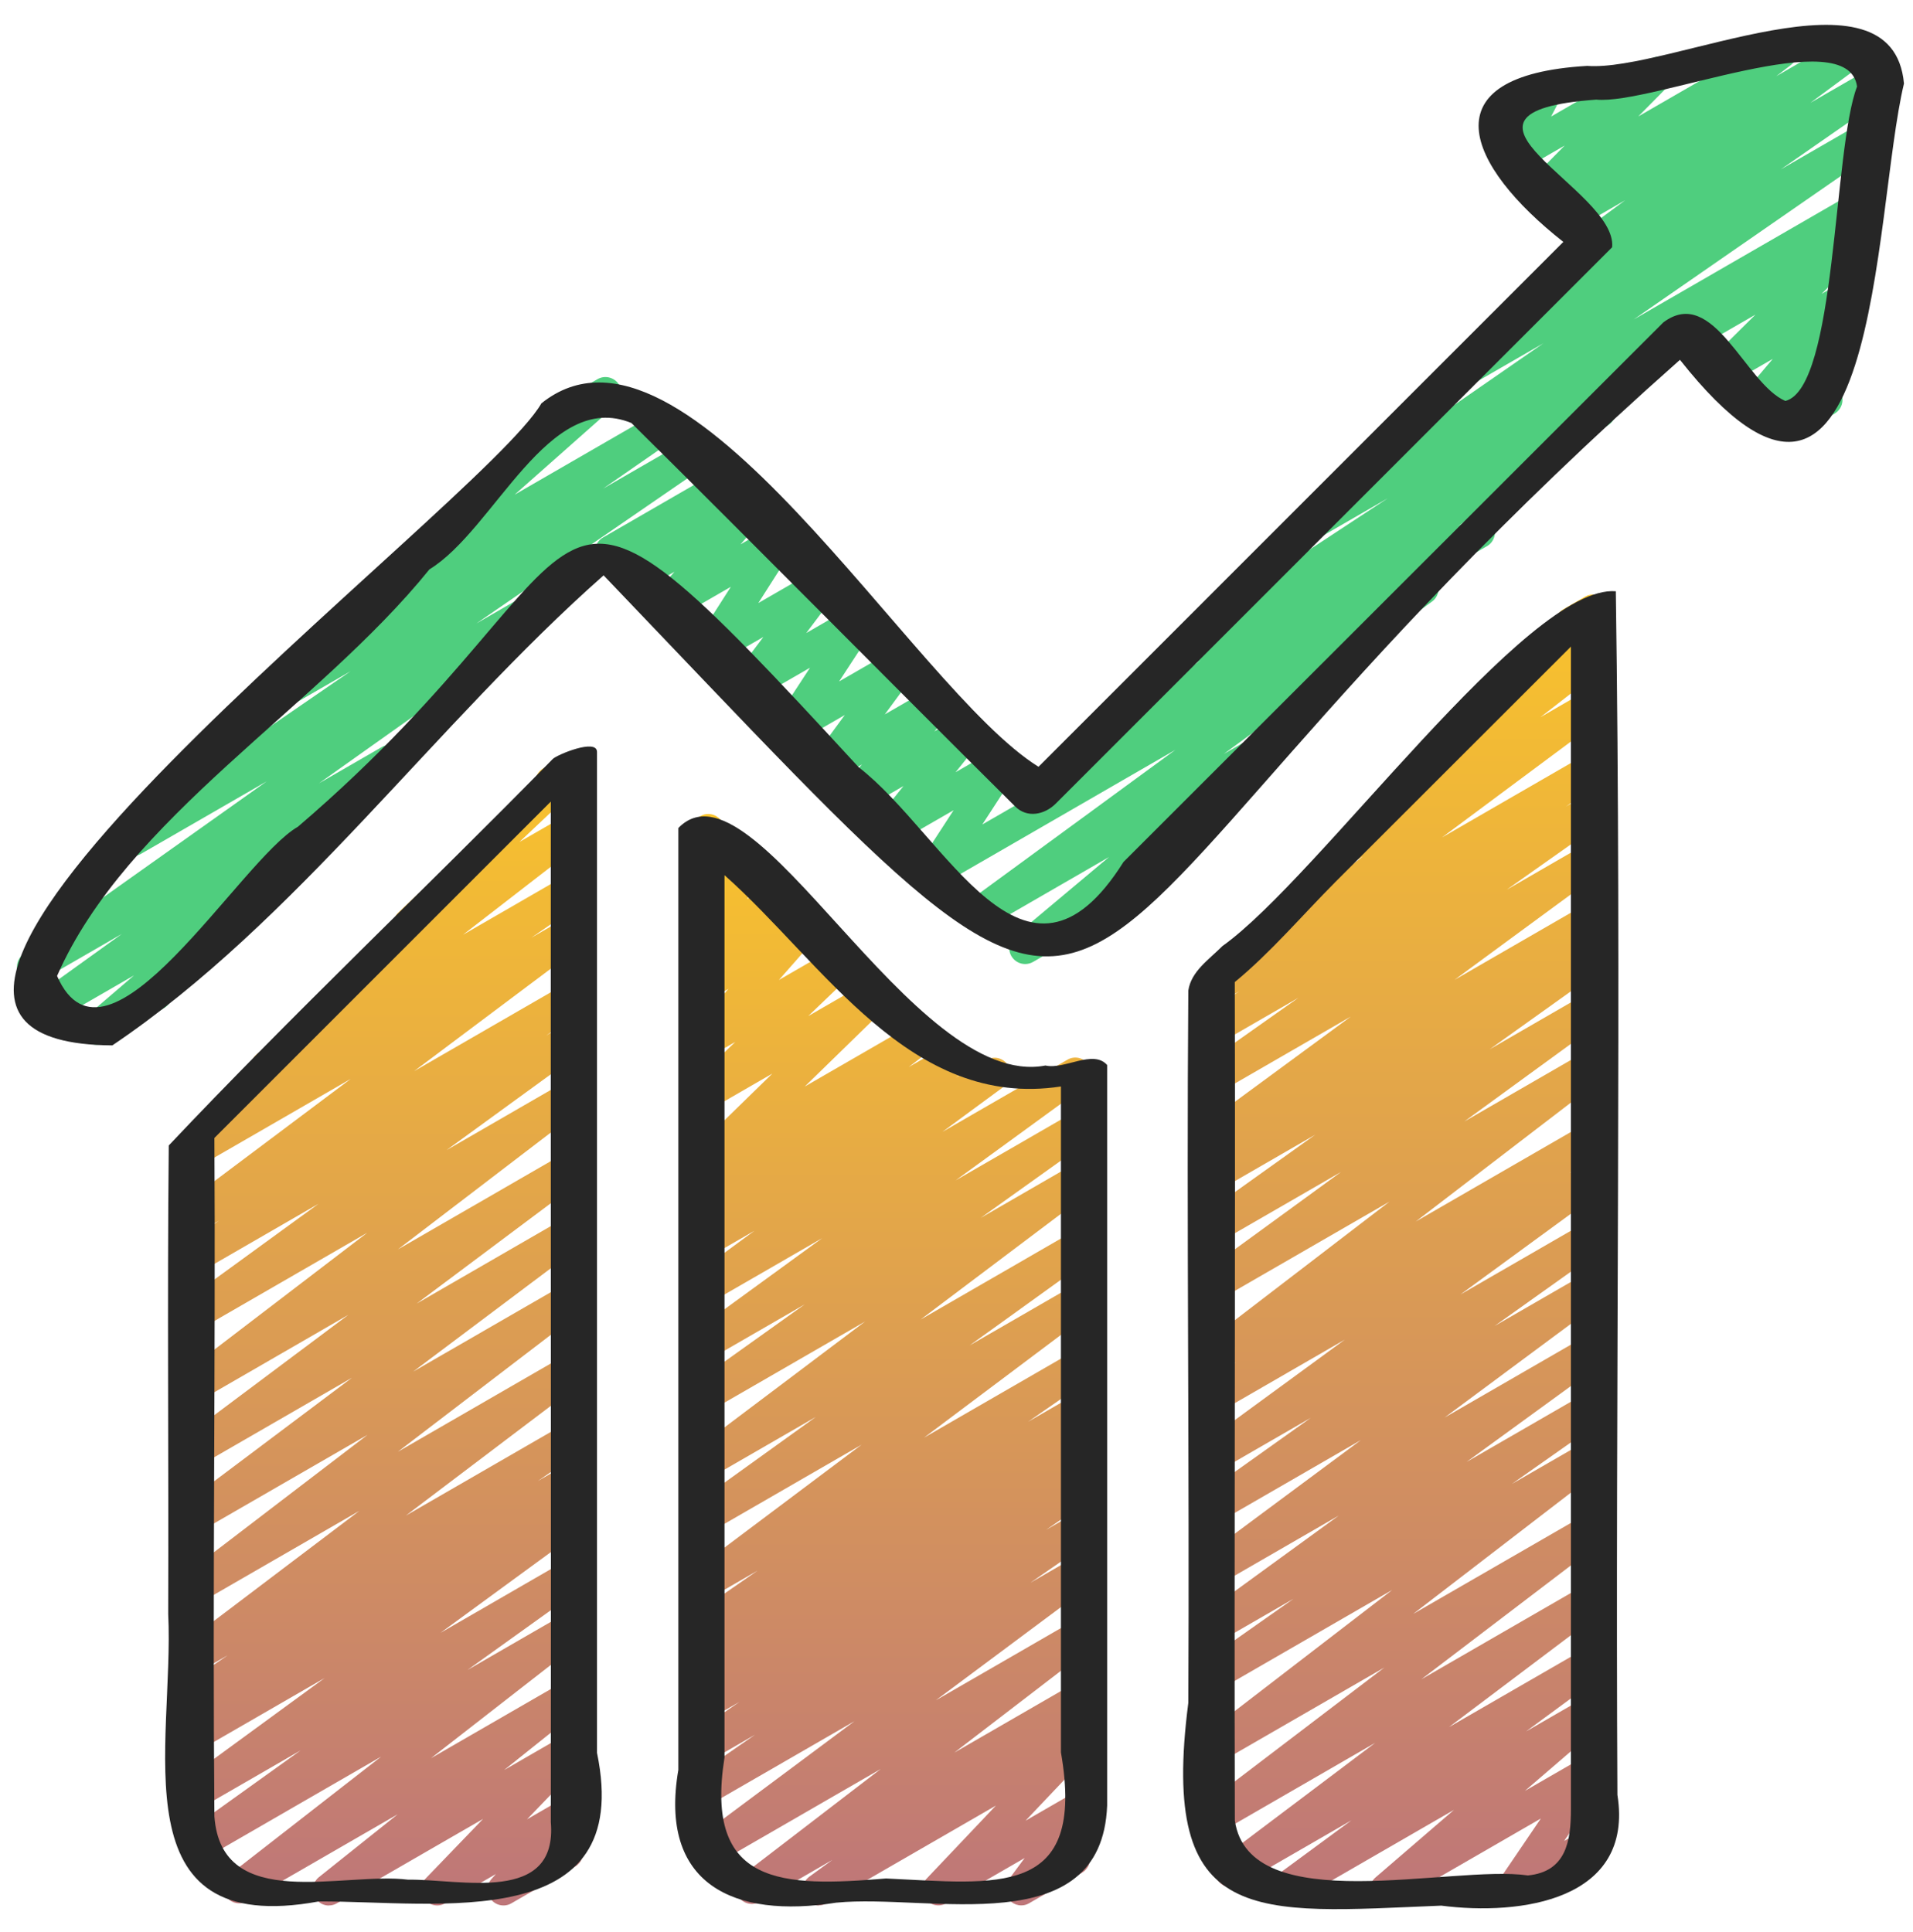
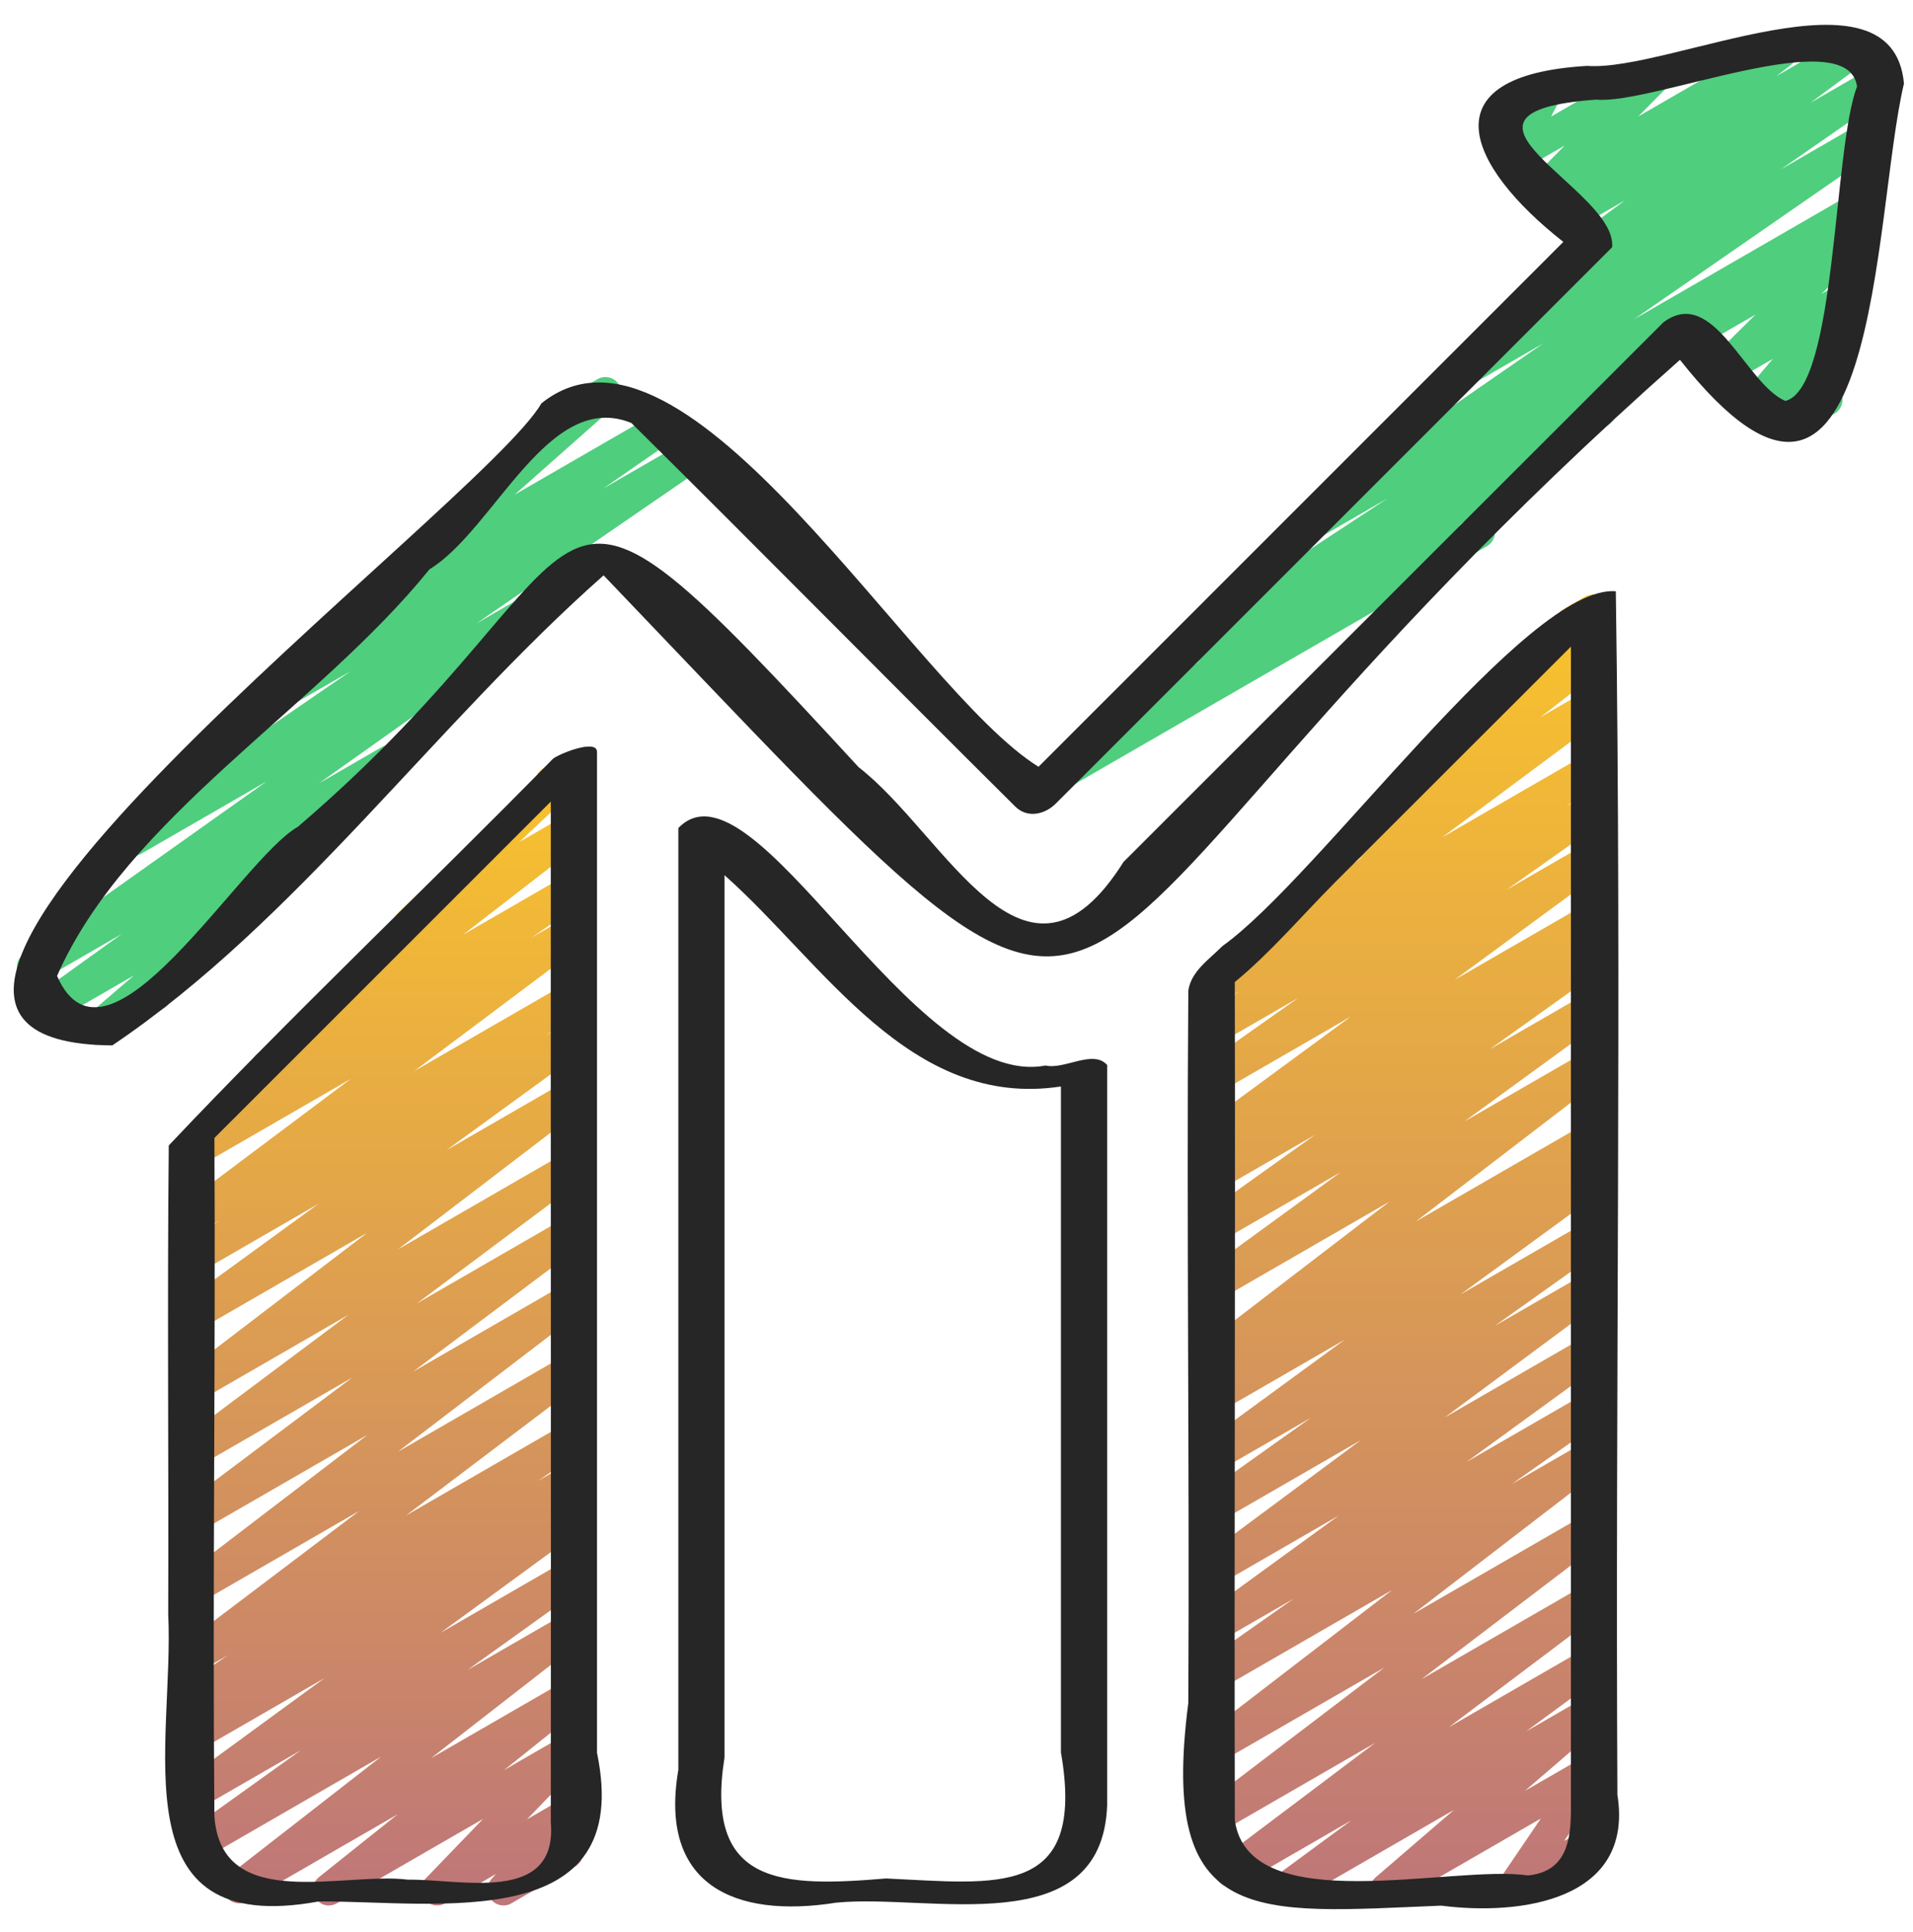
<svg xmlns="http://www.w3.org/2000/svg" width="100" height="101" viewBox="0 0 100 101" fill="none">
  <path d="M17.193 99.617C16.927 99.617 16.667 99.489 16.505 99.254C16.26 98.892 16.332 98.403 16.673 98.132L20.787 94.847L12.92 99.388C12.542 99.61 12.057 99.495 11.812 99.133C11.568 98.77 11.645 98.278 11.99 98.01L19.927 91.83L10.62 97.204C10.238 97.427 9.743 97.307 9.503 96.933C9.262 96.56 9.357 96.065 9.718 95.805L15.713 91.507L10.467 94.535C10.087 94.762 9.595 94.642 9.352 94.269C9.11 93.898 9.2 93.402 9.558 93.142L16.972 87.722L10.467 91.477C10.075 91.704 9.582 91.579 9.343 91.197C9.105 90.817 9.212 90.317 9.585 90.065L10.227 89.63C9.9 89.704 9.537 89.565 9.345 89.26C9.105 88.882 9.208 88.383 9.578 88.129L11.902 86.534L10.467 87.362C10.087 87.584 9.6 87.467 9.355 87.102C9.112 86.735 9.195 86.242 9.547 85.977L18.785 78.984L10.467 83.785C10.087 84.008 9.598 83.89 9.357 83.527C9.113 83.162 9.195 82.668 9.543 82.402L19.212 75.01L10.465 80.058C10.085 80.278 9.597 80.165 9.353 79.797C9.11 79.428 9.195 78.935 9.548 78.672L18.4 72.025L10.463 76.607C10.082 76.83 9.595 76.713 9.352 76.345C9.108 75.977 9.193 75.482 9.547 75.219L18.212 68.735L10.462 73.212C10.082 73.433 9.593 73.317 9.352 72.954C9.108 72.587 9.19 72.095 9.538 71.829L19.2 64.444L10.46 69.489C10.078 69.712 9.585 69.592 9.345 69.222C9.102 68.85 9.195 68.353 9.553 68.094L16.652 62.93L10.458 66.507C10.072 66.734 9.578 66.61 9.337 66.23C9.097 65.85 9.202 65.352 9.572 65.097L11.455 63.81L10.458 64.385C10.077 64.605 9.59 64.492 9.347 64.124C9.103 63.755 9.188 63.262 9.542 62.997L18.337 56.4L10.455 60.95C10.072 61.178 9.573 61.053 9.333 60.673C9.093 60.295 9.197 59.797 9.567 59.542L13.872 56.577C13.632 56.552 13.408 56.425 13.265 56.212C13.022 55.849 13.1 55.357 13.447 55.089L21.178 49.103C21.005 49.055 20.848 48.952 20.733 48.798C20.482 48.459 20.523 47.985 20.832 47.695L27.983 40.944C27.963 40.637 28.113 40.332 28.398 40.167L29.537 39.508C29.9 39.295 30.368 39.392 30.622 39.732C30.873 40.07 30.832 40.545 30.523 40.835L27.155 44.015L29.535 42.642C29.913 42.42 30.4 42.533 30.643 42.898C30.887 43.262 30.808 43.754 30.462 44.022L24.202 48.868L29.535 45.788C29.925 45.562 30.418 45.687 30.657 46.065C30.897 46.444 30.793 46.942 30.423 47.197L27.772 49.023L29.535 48.007C29.913 47.783 30.403 47.9 30.647 48.269C30.89 48.637 30.805 49.13 30.452 49.395L21.648 55.997L29.535 51.445C29.925 51.218 30.418 51.343 30.657 51.722C30.897 52.102 30.792 52.6 30.422 52.855L28.553 54.133L29.535 53.567C29.917 53.34 30.41 53.464 30.65 53.834C30.893 54.205 30.8 54.702 30.442 54.962L23.34 60.127L29.535 56.55C29.913 56.325 30.402 56.445 30.645 56.809C30.888 57.175 30.807 57.667 30.458 57.934L20.8 65.317L29.535 60.273C29.913 60.048 30.403 60.167 30.647 60.535C30.89 60.904 30.805 61.398 30.452 61.662L21.783 68.147L29.535 63.67C29.913 63.445 30.403 63.562 30.647 63.932C30.89 64.3 30.805 64.793 30.452 65.057L21.598 71.705L29.537 67.124C29.915 66.9 30.403 67.017 30.647 67.382C30.89 67.747 30.808 68.24 30.46 68.507L20.795 75.897L29.537 70.85C29.915 70.627 30.403 70.743 30.648 71.11C30.892 71.477 30.808 71.97 30.457 72.235L21.213 79.234L29.537 74.428C29.927 74.202 30.42 74.327 30.658 74.705C30.898 75.084 30.795 75.582 30.425 75.837L28.11 77.427L29.535 76.603C29.925 76.377 30.42 76.502 30.658 76.883C30.897 77.265 30.79 77.763 30.417 78.015L29.775 78.448C30.105 78.383 30.455 78.512 30.648 78.808C30.892 79.18 30.8 79.677 30.442 79.937L23.022 85.364L29.533 81.603C29.915 81.377 30.408 81.499 30.65 81.874C30.892 82.247 30.797 82.742 30.435 83.002L24.438 87.302L29.533 84.36C29.912 84.138 30.397 84.254 30.642 84.615C30.885 84.978 30.808 85.47 30.463 85.739L22.53 91.915L29.533 87.872C29.908 87.648 30.392 87.763 30.638 88.122C30.883 88.484 30.812 88.972 30.47 89.243L26.352 92.534L29.532 90.697C29.888 90.487 30.348 90.579 30.605 90.905C30.862 91.232 30.838 91.698 30.55 91.995L27.55 95.109L29.532 93.963C29.882 93.757 30.333 93.84 30.595 94.157C30.852 94.474 30.843 94.932 30.572 95.237L29.848 96.052C30.058 96.105 30.248 96.239 30.365 96.442C30.597 96.84 30.46 97.35 30.06 97.58L26.735 99.499C26.385 99.705 25.935 99.624 25.672 99.305C25.415 98.989 25.423 98.53 25.695 98.225L25.922 97.97L23.27 99.5C22.915 99.71 22.455 99.62 22.197 99.292C21.942 98.965 21.963 98.499 22.252 98.202L25.25 95.09L17.608 99.5C17.478 99.577 17.333 99.612 17.192 99.612L17.193 99.617Z" fill="url(#paint0_linear_65_59)" />
  <path d="M67.13 99.617C66.858 99.617 66.592 99.483 66.432 99.238C66.19 98.868 66.28 98.373 66.637 98.112L70.643 95.163L64.773 98.552C64.392 98.772 63.905 98.657 63.662 98.292C63.418 97.923 63.503 97.43 63.855 97.165L71.89 91.11L63.8 95.782C63.42 96.003 62.932 95.887 62.69 95.523C62.447 95.157 62.528 94.663 62.878 94.398L72.365 87.175L63.797 92.12C63.418 92.342 62.932 92.228 62.687 91.863C62.443 91.498 62.523 91.007 62.872 90.738L72.778 83.118L63.793 88.305C63.412 88.532 62.915 88.408 62.675 88.033C62.433 87.657 62.532 87.16 62.897 86.902L67.618 83.58L63.793 85.787C63.412 86.008 62.918 85.89 62.678 85.52C62.435 85.148 62.528 84.652 62.887 84.392L69.983 79.23L63.792 82.805C63.412 83.03 62.923 82.912 62.678 82.542C62.435 82.172 62.523 81.678 62.878 81.415L71.138 75.285L63.79 79.527C63.407 79.75 62.913 79.632 62.672 79.257C62.432 78.882 62.527 78.385 62.89 78.127L68.52 74.12L63.79 76.85C63.412 77.077 62.92 76.958 62.675 76.583C62.433 76.213 62.523 75.717 62.882 75.457L70.3 70.032L63.788 73.792C63.405 74.02 62.907 73.895 62.667 73.515C62.427 73.135 62.532 72.635 62.902 72.382L64.615 71.212L63.788 71.688C63.41 71.912 62.922 71.793 62.678 71.43C62.435 71.067 62.515 70.573 62.865 70.307L72.635 62.817L63.785 67.925C63.403 68.148 62.912 68.028 62.67 67.658C62.427 67.287 62.518 66.79 62.878 66.53L70.102 61.267L63.783 64.913C63.397 65.137 62.907 65.017 62.665 64.643C62.425 64.268 62.52 63.773 62.882 63.513L68.753 59.32L63.783 62.19C63.397 62.418 62.9 62.292 62.66 61.912C62.422 61.53 62.528 61.03 62.9 60.778L63.6 60.307C63.258 60.403 62.872 60.275 62.667 59.962C62.425 59.59 62.515 59.095 62.872 58.833L70.615 53.142L63.78 57.087C63.393 57.312 62.902 57.19 62.662 56.815C62.42 56.438 62.518 55.943 62.883 55.685L67.873 52.162L63.778 54.525C63.39 54.752 62.897 54.628 62.657 54.248C62.417 53.868 62.522 53.37 62.892 53.115L64.788 51.818L63.78 52.402C63.4 52.627 62.91 52.507 62.667 52.138C62.423 51.77 62.512 51.275 62.865 51.012L71.26 44.767L70.817 45.022C70.438 45.245 69.953 45.128 69.708 44.767C69.465 44.402 69.542 43.912 69.888 43.643L75.993 38.902C75.925 38.852 75.862 38.792 75.81 38.72C75.558 38.38 75.603 37.903 75.913 37.615L81.3 32.61C81.287 32.31 81.438 32.013 81.717 31.853L82.858 31.193C83.22 30.982 83.692 31.078 83.945 31.42C84.197 31.76 84.152 32.237 83.842 32.525L82.46 33.81L82.858 33.58C83.235 33.358 83.72 33.473 83.967 33.835C84.21 34.2 84.133 34.69 83.787 34.958L80.527 37.492L82.858 36.145C83.24 35.922 83.728 36.042 83.972 36.408C84.215 36.775 84.127 37.272 83.773 37.535L75.373 43.783L82.858 39.462C83.248 39.235 83.742 39.36 83.98 39.738C84.22 40.118 84.115 40.617 83.745 40.872L81.848 42.168L82.857 41.585C83.24 41.36 83.735 41.482 83.975 41.857C84.217 42.233 84.118 42.728 83.753 42.987L78.76 46.513L82.857 44.148C83.238 43.925 83.73 44.043 83.972 44.413C84.213 44.783 84.123 45.28 83.767 45.542L76.03 51.227L82.857 47.287C83.247 47.062 83.742 47.185 83.98 47.565C84.218 47.947 84.112 48.447 83.74 48.698L83.037 49.173C83.382 49.073 83.768 49.203 83.973 49.522C84.213 49.897 84.118 50.392 83.757 50.652L77.877 54.852L82.855 51.977C83.237 51.752 83.727 51.873 83.97 52.243C84.213 52.613 84.122 53.112 83.762 53.372L76.542 58.632L82.855 54.987C83.232 54.763 83.722 54.882 83.965 55.245C84.208 55.608 84.128 56.102 83.778 56.368L74.01 63.857L82.857 58.75C83.242 58.525 83.74 58.647 83.978 59.027C84.218 59.407 84.113 59.907 83.743 60.16L82.03 61.33L82.857 60.853C83.238 60.632 83.73 60.747 83.972 61.12C84.215 61.49 84.123 61.987 83.765 62.247L76.343 67.673L82.857 63.913C83.238 63.688 83.73 63.808 83.975 64.183C84.215 64.558 84.12 65.055 83.757 65.313L78.127 69.32L82.857 66.59C83.238 66.367 83.727 66.487 83.97 66.853C84.213 67.223 84.125 67.717 83.77 67.98L75.513 74.108L82.857 69.868C83.238 69.643 83.73 69.765 83.972 70.135C84.215 70.507 84.122 71.003 83.763 71.263L76.663 76.427L82.857 72.852C83.24 72.627 83.735 72.748 83.975 73.123C84.217 73.5 84.118 73.997 83.753 74.255L79.032 77.577L82.857 75.37C83.233 75.148 83.722 75.262 83.967 75.627C84.21 75.992 84.13 76.483 83.782 76.752L73.872 84.373L82.858 79.187C83.237 78.962 83.725 79.082 83.968 79.445C84.212 79.812 84.13 80.305 83.78 80.57L74.297 87.792L82.86 82.848C83.238 82.625 83.728 82.742 83.972 83.108C84.215 83.475 84.13 83.97 83.778 84.235L75.738 90.293L82.86 86.182C83.242 85.958 83.733 86.077 83.975 86.447C84.217 86.817 84.127 87.312 83.77 87.573L79.77 90.517L82.86 88.733C83.228 88.515 83.705 88.62 83.957 88.973C84.203 89.323 84.145 89.807 83.82 90.087L79.712 93.623L82.86 91.807C83.192 91.61 83.618 91.675 83.887 91.96C84.15 92.245 84.185 92.675 83.967 92.997L81.763 96.242L82.725 95.687C83.122 95.453 83.633 95.592 83.863 95.992C84.095 96.39 83.958 96.9 83.558 97.13L79.448 99.503C79.113 99.698 78.688 99.635 78.422 99.35C78.158 99.065 78.123 98.635 78.342 98.313L80.545 95.068L72.862 99.503C72.492 99.723 72.017 99.615 71.765 99.263C71.518 98.913 71.577 98.43 71.902 98.15L76.007 94.615L67.542 99.503C67.412 99.58 67.267 99.615 67.125 99.615L67.13 99.617Z" fill="url(#paint1_linear_65_59)" />
-   <path d="M42.8 99.617C42.528 99.617 42.262 99.482 42.102 99.237C41.858 98.865 41.95 98.37 42.308 98.108L43.515 97.23L39.72 99.42C39.343 99.642 38.855 99.528 38.61 99.162C38.367 98.797 38.447 98.305 38.795 98.038L46.037 92.48L37.392 97.47C37.012 97.693 36.523 97.575 36.278 97.207C36.035 96.838 36.123 96.343 36.477 96.08L44.667 89.98L37.133 94.328C36.747 94.557 36.255 94.432 36.012 94.053C35.773 93.675 35.875 93.177 36.242 92.922L39.472 90.685L37.135 92.035C36.748 92.263 36.255 92.138 36.013 91.758C35.773 91.38 35.877 90.882 36.247 90.627L38.652 88.973L37.135 89.848C36.743 90.075 36.25 89.948 36.012 89.568C35.773 89.187 35.88 88.688 36.253 88.435L36.873 88.017C36.56 88.082 36.2 87.94 36.012 87.64C35.773 87.26 35.878 86.762 36.25 86.508L37.72 85.505L37.135 85.842C36.748 86.068 36.255 85.945 36.015 85.567C35.775 85.188 35.877 84.692 36.243 84.435L39.602 82.108L37.137 83.532C36.757 83.753 36.268 83.637 36.025 83.27C35.782 82.903 35.867 82.408 36.22 82.143L45.038 75.525L37.137 80.087C36.753 80.31 36.262 80.19 36.02 79.818C35.778 79.447 35.872 78.95 36.233 78.688L42.652 74.07L37.137 77.253C36.757 77.475 36.268 77.358 36.025 76.993C35.782 76.625 35.867 76.132 36.218 75.867L45.218 69.087L37.135 73.753C36.752 73.975 36.258 73.858 36.017 73.483C35.777 73.108 35.872 72.613 36.235 72.353L42.068 68.188L37.135 71.037C36.752 71.262 36.26 71.14 36.02 70.77C35.777 70.398 35.87 69.902 36.228 69.642L42.98 64.727L37.135 68.1C36.757 68.325 36.263 68.207 36.022 67.835C35.778 67.465 35.868 66.97 36.223 66.708L39.437 64.342L37.135 65.67C36.752 65.893 36.26 65.773 36.02 65.403C35.777 65.032 35.87 64.535 36.228 64.275L36.898 63.787C36.568 63.858 36.22 63.728 36.025 63.435C35.782 63.068 35.863 62.577 36.212 62.31L37.297 61.482L37.133 61.575C36.773 61.787 36.308 61.693 36.053 61.357C35.8 61.022 35.835 60.552 36.137 60.257L40.373 56.125L37.135 57.995C36.773 58.207 36.307 58.11 36.053 57.775C35.8 57.438 35.838 56.965 36.142 56.673L38.435 54.47L37.137 55.22C36.787 55.427 36.335 55.343 36.075 55.027C35.817 54.712 35.825 54.255 36.095 53.948L38.08 51.695L37.137 52.24C36.787 52.447 36.335 52.363 36.075 52.048C35.815 51.733 35.825 51.275 36.095 50.97L36.828 50.135C36.577 50.167 36.313 50.083 36.127 49.893C35.86 49.625 35.81 49.208 36.002 48.883L36.783 47.563C36.603 47.578 36.425 47.533 36.27 47.435C36.008 47.267 35.862 46.968 35.888 46.658L36.118 44.142C36.073 44.095 36.032 44.04 35.998 43.98C35.767 43.582 35.903 43.072 36.303 42.842L36.608 42.667C36.877 42.508 37.212 42.517 37.475 42.687C37.737 42.855 37.883 43.153 37.857 43.463L37.697 45.208L38.622 44.677C38.947 44.483 39.36 44.54 39.63 44.812C39.897 45.082 39.947 45.497 39.755 45.822L39.058 46.997L40.255 46.307C40.607 46.1 41.057 46.183 41.317 46.498C41.577 46.813 41.567 47.272 41.297 47.577L40.695 48.262L41.658 47.707C42.01 47.502 42.46 47.582 42.72 47.9C42.978 48.215 42.97 48.672 42.7 48.978L40.715 51.232L43.55 49.595C43.91 49.382 44.377 49.478 44.632 49.815C44.885 50.152 44.847 50.625 44.543 50.917L42.25 53.118L45.31 51.352C45.67 51.138 46.135 51.232 46.39 51.57C46.643 51.905 46.608 52.375 46.307 52.67L42.068 56.802L47.66 53.573C48.038 53.35 48.528 53.467 48.77 53.832C49.013 54.198 48.932 54.69 48.583 54.957L47.5 55.785L49.433 54.668C49.813 54.443 50.308 54.565 50.548 54.935C50.792 55.307 50.698 55.803 50.34 56.063L49.962 56.338L51.57 55.41C51.952 55.187 52.443 55.305 52.683 55.675C52.927 56.045 52.837 56.54 52.482 56.802L49.262 59.173L55.795 55.402C56.177 55.175 56.668 55.298 56.91 55.668C57.153 56.04 57.06 56.537 56.702 56.797L49.955 61.708L56.202 58.102C56.582 57.875 57.077 57.997 57.32 58.372C57.56 58.747 57.465 59.242 57.102 59.502L51.268 63.667L56.202 60.818C56.58 60.595 57.07 60.712 57.313 61.078C57.557 61.447 57.472 61.94 57.12 62.205L48.12 68.985L56.203 64.318C56.583 64.093 57.077 64.213 57.32 64.587C57.562 64.96 57.468 65.455 57.107 65.717L50.688 70.335L56.203 67.152C56.582 66.927 57.072 67.043 57.315 67.413C57.558 67.782 57.473 68.275 57.12 68.54L48.302 75.158L56.203 70.597C56.59 70.372 57.083 70.495 57.323 70.872C57.563 71.25 57.462 71.747 57.095 72.003L53.737 74.33L56.202 72.907C56.593 72.682 57.085 72.803 57.325 73.185C57.563 73.565 57.458 74.063 57.087 74.317L55.617 75.32L56.202 74.983C56.59 74.753 57.085 74.882 57.325 75.263C57.563 75.645 57.457 76.143 57.083 76.397L56.463 76.815C56.783 76.755 57.135 76.892 57.323 77.19C57.563 77.568 57.46 78.067 57.09 78.322L54.685 79.975L56.202 79.1C56.593 78.875 57.083 79 57.323 79.375C57.562 79.753 57.46 80.252 57.093 80.507L53.863 82.743L56.2 81.393C56.582 81.172 57.07 81.29 57.313 81.657C57.557 82.023 57.468 82.52 57.115 82.783L48.92 88.887L56.2 84.685C56.577 84.465 57.063 84.577 57.31 84.943C57.553 85.308 57.473 85.8 57.125 86.067L49.887 91.622L56.2 87.977C56.582 87.755 57.072 87.872 57.315 88.243C57.558 88.615 57.467 89.11 57.108 89.372L55.9 90.252L56.2 90.078C56.555 89.868 57.013 89.957 57.272 90.283C57.528 90.608 57.508 91.073 57.222 91.372L53.61 95.18L56.202 93.685C56.543 93.487 56.977 93.555 57.24 93.852C57.503 94.147 57.523 94.585 57.287 94.903L56.213 96.352C56.475 96.375 56.722 96.522 56.862 96.765C57.093 97.163 56.957 97.673 56.557 97.903L53.8 99.495C53.46 99.697 53.027 99.625 52.762 99.328C52.498 99.033 52.478 98.595 52.715 98.277L53.562 97.133L49.467 99.497C49.112 99.705 48.652 99.617 48.395 99.292C48.138 98.967 48.158 98.502 48.445 98.203L52.058 94.393L43.217 99.497C43.087 99.573 42.942 99.608 42.8 99.608V99.617Z" fill="url(#paint2_linear_65_59)" />
  <path d="M93.419 22.925C93.189 22.925 92.962 22.829 92.799 22.649C92.537 22.355 92.514 21.919 92.745 21.6L92.9 21.39L92.247 21.767C91.899 21.972 91.45 21.892 91.19 21.58C90.932 21.269 90.932 20.817 91.194 20.507L92.67 18.762L90.48 20.027C90.119 20.239 89.655 20.145 89.402 19.812C89.149 19.479 89.18 19.01 89.477 18.714L91.765 16.447L88.662 18.237C88.264 18.469 87.752 18.33 87.524 17.932C87.292 17.534 87.429 17.024 87.829 16.794L96.502 11.787C96.86 11.574 97.325 11.667 97.58 12.002C97.834 12.335 97.802 12.804 97.505 13.1L95.22 15.364L95.98 14.925C96.327 14.722 96.777 14.8 97.037 15.112C97.295 15.424 97.295 15.875 97.034 16.185L95.549 17.939C95.88 17.794 96.269 17.87 96.512 18.142C96.774 18.435 96.797 18.872 96.565 19.19L95.857 20.16C95.997 20.23 96.117 20.34 96.202 20.485C96.432 20.884 96.295 21.394 95.895 21.625L93.835 22.814C93.705 22.889 93.562 22.925 93.419 22.925Z" fill="#4FCE7E" />
  <path d="M55.337 41.35C55.058 41.35 54.787 41.21 54.63 40.959C54.392 40.577 54.498 40.077 54.873 39.825L62.763 34.525L62.027 34.95C61.633 35.179 61.138 35.05 60.9 34.667C60.663 34.284 60.775 33.78 61.152 33.532L72.548 26.045L68.682 28.279C68.295 28.505 67.802 28.382 67.56 28.004C67.322 27.625 67.423 27.127 67.79 26.872L80.682 17.944L76.693 20.245C76.307 20.47 75.813 20.35 75.573 19.97C75.333 19.594 75.433 19.095 75.802 18.84L82.39 14.262C82.105 14.254 81.827 14.139 81.66 13.885C81.417 13.515 81.505 13.02 81.86 12.757L84.952 10.469L82.417 11.932C82.037 12.155 81.548 12.035 81.307 11.674C81.063 11.307 81.145 10.815 81.493 10.549L82.272 9.957L81.112 10.625C80.755 10.835 80.292 10.744 80.035 10.414C79.778 10.084 79.808 9.615 80.102 9.319L81.792 7.609L79.447 8.962C79.127 9.147 78.722 9.1 78.453 8.844C78.187 8.589 78.12 8.185 78.29 7.857L78.792 6.89C78.42 7.014 78.003 6.867 77.803 6.517C77.572 6.119 77.708 5.609 78.108 5.379L80.413 4.049C80.735 3.86 81.138 3.91 81.407 4.167C81.673 4.422 81.74 4.825 81.57 5.154L81.083 6.092L86.32 3.07C86.68 2.86 87.14 2.954 87.397 3.282C87.652 3.612 87.623 4.08 87.33 4.377L85.64 6.087L92.698 2.012C93.075 1.787 93.565 1.907 93.808 2.27C94.052 2.637 93.97 3.129 93.622 3.395L92.85 3.985L96.818 1.694C97.2 1.47 97.69 1.59 97.932 1.957C98.175 2.327 98.087 2.822 97.732 3.085L94.635 5.377L97.85 3.522C98.232 3.295 98.73 3.419 98.97 3.797C99.21 4.174 99.11 4.672 98.742 4.927L93.092 8.854L97.397 6.369C97.787 6.142 98.277 6.267 98.518 6.644C98.757 7.022 98.655 7.52 98.288 7.775L85.402 16.7L96.772 10.137C97.163 9.909 97.66 10.037 97.898 10.42C98.135 10.804 98.023 11.307 97.647 11.555L83.74 20.689C83.978 20.722 84.2 20.855 84.335 21.074C84.575 21.455 84.467 21.955 84.092 22.207L76.195 27.512L76.895 27.109C77.29 26.875 77.803 27.012 78.033 27.414C78.265 27.812 78.128 28.322 77.728 28.552L55.752 41.239C55.62 41.315 55.478 41.35 55.337 41.35Z" fill="#4FCE7E" />
-   <path d="M53.59 50.397C53.327 50.397 53.07 50.272 52.907 50.042C52.66 49.687 52.725 49.202 53.055 48.925L57.974 44.802L51.462 48.562C51.082 48.787 50.592 48.669 50.347 48.297C50.105 47.925 50.195 47.429 50.554 47.169L61.442 39.2L49.174 46.284C48.844 46.48 48.419 46.415 48.154 46.135C47.889 45.857 47.849 45.432 48.059 45.109L49.849 42.355L46.922 44.044C46.577 44.245 46.132 44.17 45.872 43.865C45.612 43.56 45.605 43.114 45.855 42.8L47.23 41.092L45.159 42.289C44.805 42.494 44.354 42.41 44.095 42.094C43.837 41.775 43.849 41.317 44.122 41.012L45.06 39.962L43.642 40.78C43.302 40.982 42.869 40.909 42.605 40.615C42.342 40.32 42.32 39.884 42.554 39.565L44.162 37.379L41.67 38.817C41.339 39.014 40.915 38.95 40.649 38.669C40.384 38.389 40.345 37.962 40.555 37.64L42.342 34.907L39.43 36.587C39.087 36.785 38.652 36.715 38.39 36.417C38.127 36.12 38.11 35.68 38.349 35.364L39.905 33.299L37.515 34.677C37.184 34.872 36.76 34.81 36.497 34.532C36.232 34.254 36.189 33.83 36.395 33.507L38.204 30.677L35.224 32.397C34.872 32.604 34.424 32.52 34.164 32.207C33.904 31.894 33.91 31.437 34.179 31.13L35.259 29.889L33.64 30.822C33.284 31.034 32.82 30.94 32.564 30.61C32.307 30.28 32.337 29.812 32.63 29.515L32.93 29.21L32.355 29.542C31.957 29.772 31.447 29.635 31.217 29.237C30.985 28.839 31.122 28.329 31.522 28.099L37.457 24.672C37.815 24.462 38.279 24.555 38.534 24.884C38.789 25.214 38.76 25.682 38.467 25.979L38.167 26.284L38.742 25.952C39.094 25.745 39.54 25.83 39.802 26.142C40.06 26.455 40.054 26.912 39.787 27.219L38.709 28.46L40.327 27.525C40.659 27.33 41.08 27.392 41.345 27.67C41.61 27.949 41.654 28.372 41.447 28.695L39.639 31.527L42.619 29.807C42.959 29.605 43.395 29.679 43.659 29.977C43.922 30.274 43.939 30.714 43.7 31.03L42.145 33.094L44.534 31.715C44.867 31.522 45.289 31.584 45.555 31.864C45.82 32.144 45.859 32.57 45.649 32.892L43.862 35.625L46.774 33.945C47.115 33.745 47.547 33.819 47.81 34.11C48.074 34.405 48.095 34.842 47.862 35.16L46.252 37.347L48.744 35.91C49.095 35.704 49.547 35.787 49.807 36.105C50.067 36.424 50.054 36.882 49.78 37.187L48.842 38.237L50.26 37.419C50.604 37.214 51.049 37.292 51.31 37.597C51.57 37.902 51.577 38.349 51.327 38.662L49.952 40.37L52.024 39.174C52.357 38.979 52.78 39.042 53.044 39.322C53.309 39.6 53.349 40.025 53.139 40.349L51.349 43.102L73.95 30.054C74.332 29.83 74.822 29.95 75.065 30.319C75.307 30.69 75.217 31.187 74.859 31.447L63.969 39.417L65.424 38.577C65.795 38.359 66.275 38.467 66.522 38.82C66.77 39.175 66.705 39.66 66.375 39.937L58.844 46.249C58.902 46.304 58.954 46.369 58.997 46.442C59.229 46.84 59.092 47.35 58.692 47.58L54.007 50.284C53.877 50.36 53.732 50.397 53.59 50.397Z" fill="#4FCE7E" />
  <path d="M5.032 54.615C4.77 54.615 4.512 54.492 4.352 54.264C4.103 53.912 4.163 53.431 4.49 53.149L7.007 50.99L2.938 53.339C2.555 53.562 2.063 53.442 1.822 53.071C1.58 52.697 1.675 52.202 2.035 51.941L6.375 48.819L2.14 51.264C1.752 51.49 1.263 51.367 1.022 50.994C0.78 50.617 0.878 50.122 1.242 49.864L13.942 40.846L7.383 44.63C7 44.857 6.502 44.734 6.262 44.354C6.022 43.975 6.125 43.477 6.495 43.222L18.327 35.089L15.014 37.001C14.63 37.225 14.133 37.105 13.893 36.725C13.653 36.347 13.755 35.85 14.122 35.594L19.988 31.524C19.795 31.482 19.615 31.369 19.492 31.197C19.242 30.851 19.295 30.37 19.615 30.087L27.84 22.804C27.83 22.791 27.82 22.774 27.812 22.761C27.58 22.362 27.717 21.852 28.117 21.622L31.232 19.824C31.599 19.609 32.074 19.71 32.324 20.059C32.574 20.405 32.52 20.886 32.2 21.169L26.904 25.859L34.343 21.564C34.725 21.339 35.224 21.459 35.464 21.839C35.703 22.217 35.602 22.714 35.235 22.971L31.529 25.542L35.84 23.054C36.225 22.829 36.724 22.951 36.962 23.331C37.202 23.709 37.099 24.207 36.728 24.462L24.9 32.594L28.488 30.522C28.872 30.297 29.363 30.419 29.607 30.792C29.849 31.169 29.75 31.664 29.387 31.922L16.675 40.949L19.947 39.06C20.328 38.834 20.82 38.957 21.064 39.329C21.305 39.702 21.21 40.197 20.85 40.459L14.565 44.98C14.748 45.027 14.917 45.139 15.034 45.304C15.282 45.656 15.222 46.137 14.895 46.419L8.888 51.574C9.108 51.969 8.97 52.471 8.575 52.699L5.448 54.504C5.318 54.581 5.173 54.615 5.032 54.615Z" fill="#4FCE7E" />
  <path d="M8.793 84.378C9.125 91.205 6.095 101.348 16.667 99.402C22.853 99.378 33.19 101.182 31.208 91.633C31.208 74.193 31.208 56.752 31.208 39.31C31.208 38.582 29.113 39.458 28.895 39.677C22.265 46.437 15.277 53.043 8.822 59.882C8.738 68.028 8.822 76.218 8.793 84.378ZM28.793 95.255C29.158 99.572 24.062 98.223 21.333 98.265C17.943 97.838 11.57 100.028 11.208 94.955C11.105 83.142 11.273 71.31 11.208 59.49L28.793 41.905C28.782 59.688 28.81 77.472 28.793 95.255Z" fill="#262626" />
  <path d="M62.118 89.022C60.59 100.833 65.615 100.017 75.34 99.622C79.49 100.157 85.427 99.352 84.548 93.829C84.437 72.879 84.77 51.794 84.465 30.909C79.82 30.537 68.908 45.894 63.907 49.453C63.19 50.172 62.267 50.777 62.118 51.783C62.022 64.157 62.183 76.617 62.118 89.022ZM69.773 46.139C73.888 42.027 78.003 37.915 82.118 33.803V94.577C82.118 96.222 81.882 97.847 79.87 98.043C75.895 97.465 65.292 100.372 64.55 95.167C64.513 80.569 64.583 65.933 64.547 51.34C66.422 49.797 68.063 47.858 69.775 46.139H69.773Z" fill="#262626" />
  <path d="M43.735 99.465C48.565 98.983 57.592 101.603 57.875 94.39C57.88 81.485 57.872 68.582 57.875 55.677C57.145 54.843 55.638 55.935 54.652 55.702C47.682 57.042 39.393 39.21 35.46 43.288V92.525C34.432 98.498 38.337 100.325 43.735 99.463V99.465ZM37.873 91.878V45.752C43.05 50.348 47.562 58.005 55.459 56.798V91.608C56.794 99.282 52.078 98.463 46.318 98.202C40.915 98.652 36.803 98.615 37.873 91.878Z" fill="#262626" />
  <path d="M54.287 40.085C47.69 36.003 35.853 15.028 28.302 21.085C25.183 26.516 -12.84 54.531 5.873 54.65C15.488 48.168 22.767 37.836 31.553 30.078C63.047 62.99 50.05 52.243 87.818 18.811C98.248 32.003 97.888 11.193 99.528 4.368C98.933 -2.135 87.238 3.768 82.97 3.445C74.578 3.935 76.652 8.66 81.722 12.646C72.577 21.793 63.433 30.938 54.287 40.085ZM84.273 12.925C84.56 9.891 74.193 5.88 83.442 5.208C86.345 5.491 96.612 1.115 97.075 4.525C95.817 7.781 96.017 20.28 93.328 20.961C91.238 20.066 89.573 14.878 86.948 16.855C77.543 26.256 68.137 35.658 58.732 45.058C53.583 53.246 49.463 43.65 44.887 40.11C26.827 20.486 32.917 28.39 15.573 43.22C12.548 44.945 5.585 56.963 2.983 51.02C6.612 42.74 16.58 37.031 22.448 29.765C25.852 27.686 28.662 20.328 33.007 22.115C39.71 28.751 46.363 35.505 53.068 42.161C53.692 42.785 54.607 42.593 55.19 42.01C64.885 32.315 74.578 22.62 84.273 12.925Z" fill="#262626" />
  <defs>
    <linearGradient id="paint0_linear_65_59" x1="19.996" y1="39.395" x2="19.996" y2="99.617" gradientUnits="userSpaceOnUse">
      <stop stop-color="#F9C32C" />
      <stop offset="1" stop-color="#BE7679" />
    </linearGradient>
    <linearGradient id="paint1_linear_65_59" x1="73.319" y1="31.081" x2="73.319" y2="99.617" gradientUnits="userSpaceOnUse">
      <stop stop-color="#F9C32C" />
      <stop offset="1" stop-color="#BE7679" />
    </linearGradient>
    <linearGradient id="paint2_linear_65_59" x1="46.669" y1="42.553" x2="46.669" y2="99.617" gradientUnits="userSpaceOnUse">
      <stop stop-color="#F9C32C" />
      <stop offset="1" stop-color="#BE7679" />
    </linearGradient>
  </defs>
</svg>